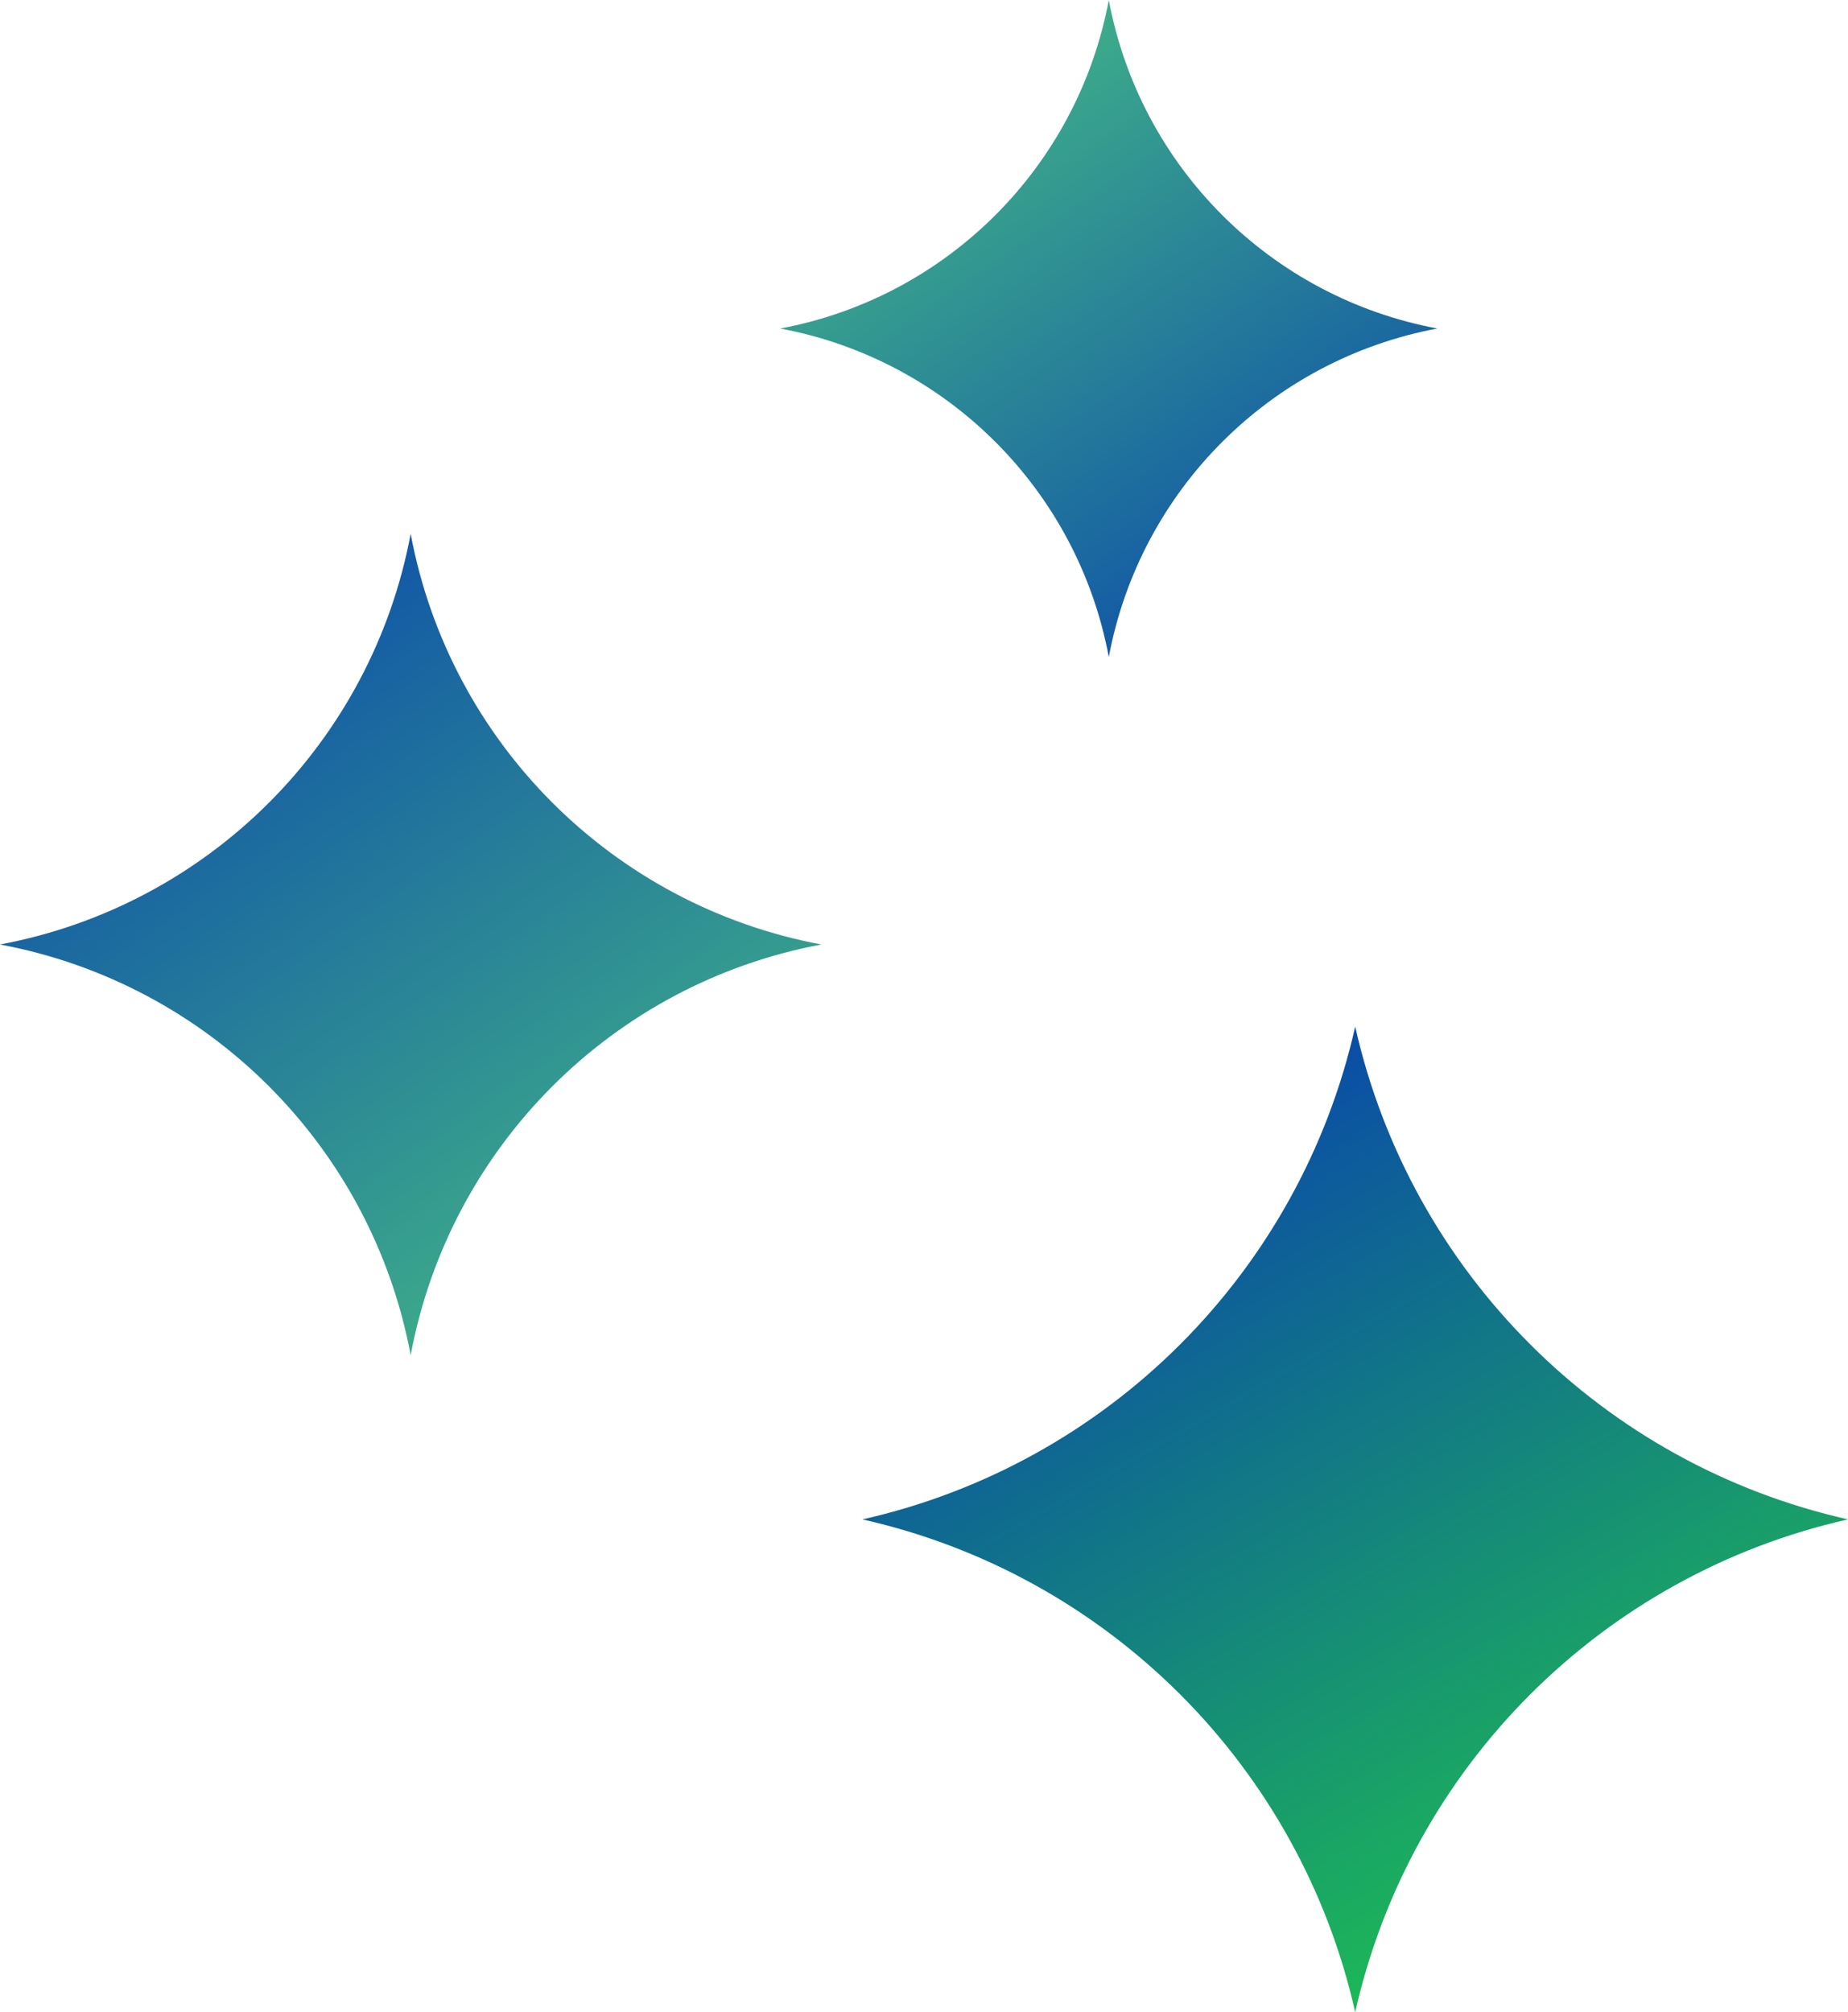
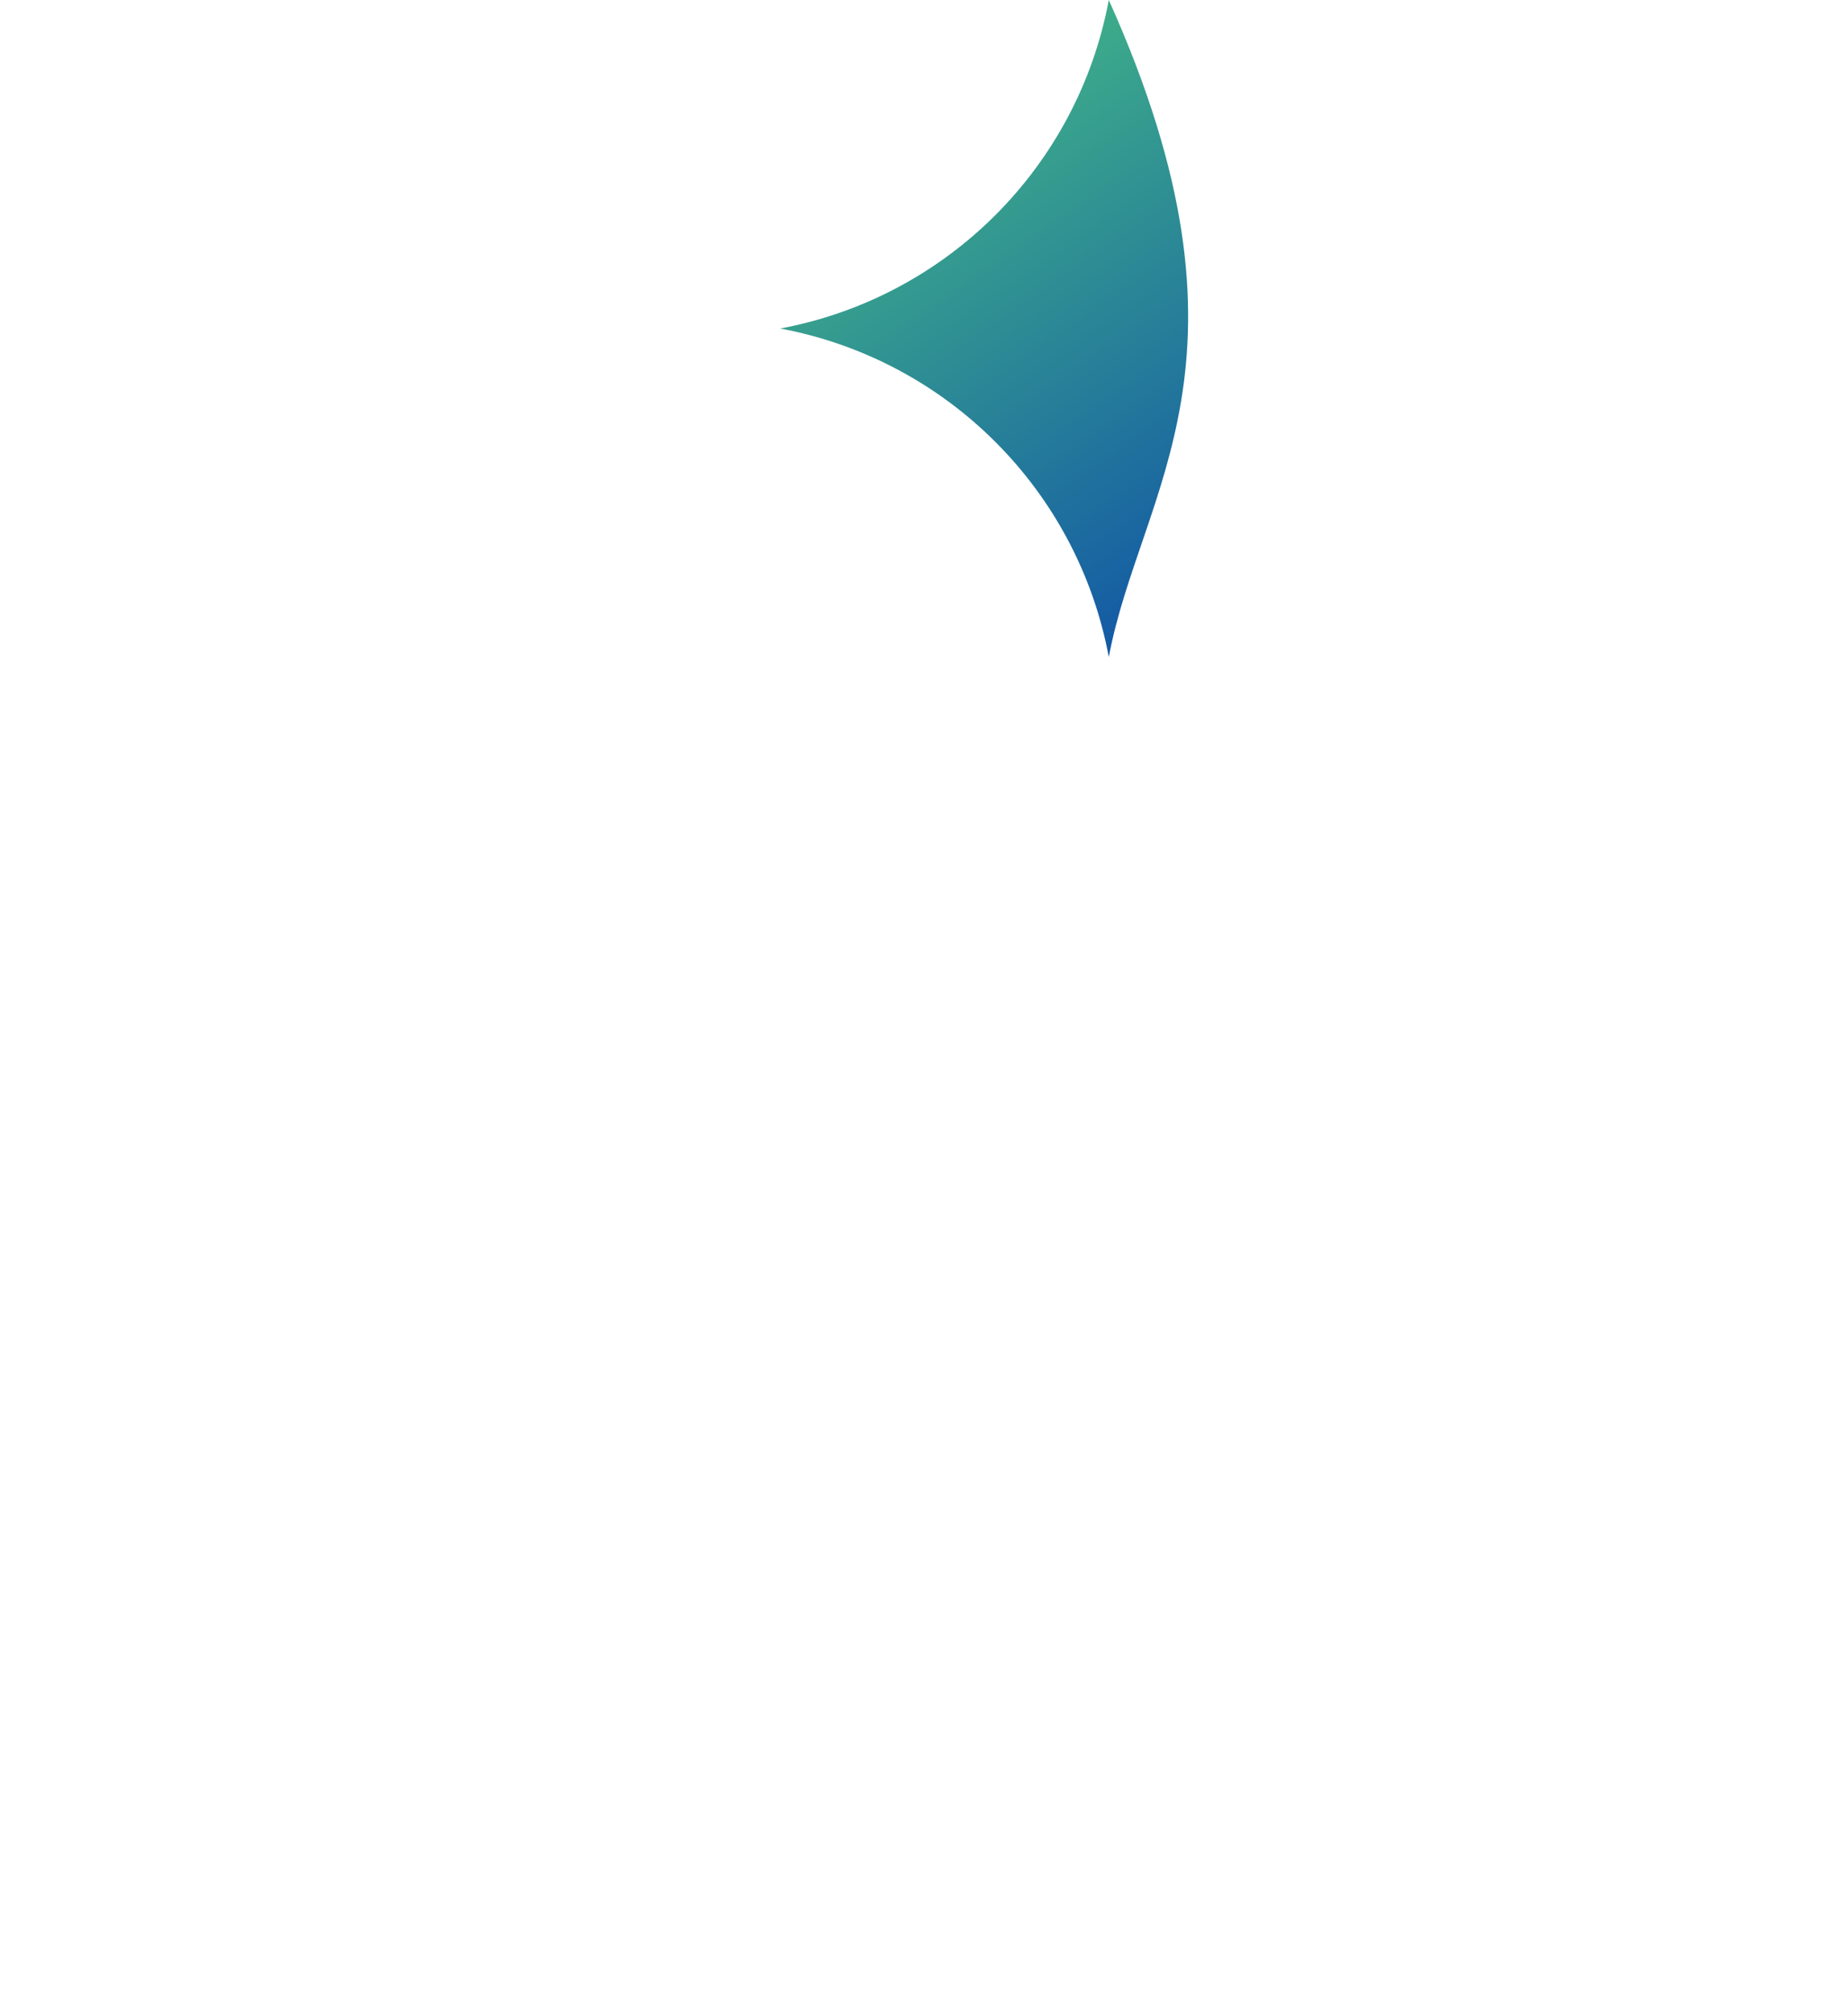
<svg xmlns="http://www.w3.org/2000/svg" width="45" height="49" viewBox="0 0 45 49" fill="none">
-   <path d="M33 25C34.347 30.982 39.019 35.653 45 37C39.019 38.347 34.347 43.019 33 49C31.653 43.019 26.982 38.347 21 37C26.982 35.653 31.653 30.982 33 25Z" fill="url(#paint0_linear_1005_19697)" />
-   <path d="M10 13C10.95 18.078 14.922 22.05 20 23C14.922 23.95 10.95 27.922 10 33C9.05 27.922 5.078 23.95 0 23C5.078 22.05 9.05 18.078 10 13Z" fill="url(#paint1_linear_1005_19697)" />
-   <path d="M27 0C27.76 4.062 30.938 7.24 35 8C30.938 8.76 27.76 11.938 27 16C26.24 11.938 23.062 8.76 19 8C23.062 7.24 26.24 4.062 27 0Z" fill="url(#paint2_linear_1005_19697)" />
+   <path d="M27 0C30.938 8.76 27.76 11.938 27 16C26.24 11.938 23.062 8.76 19 8C23.062 7.24 26.24 4.062 27 0Z" fill="url(#paint2_linear_1005_19697)" />
  <defs>
    <linearGradient id="paint0_linear_1005_19697" x1="26.684" y1="26.895" x2="38.368" y2="47.105" gradientUnits="userSpaceOnUse">
      <stop stop-color="#0945AC" />
      <stop offset="1" stop-color="#1EBD53" />
    </linearGradient>
    <linearGradient id="paint1_linear_1005_19697" x1="3.333" y1="13" x2="17.083" y2="33" gradientUnits="userSpaceOnUse">
      <stop stop-color="#0945AC" />
      <stop offset="1" stop-color="#46BD84" />
    </linearGradient>
    <linearGradient id="paint2_linear_1005_19697" x1="21.667" y1="3.57628e-07" x2="32.667" y2="16" gradientUnits="userSpaceOnUse">
      <stop offset="0.021" stop-color="#46BD84" />
      <stop offset="1" stop-color="#0945AC" />
    </linearGradient>
  </defs>
</svg>